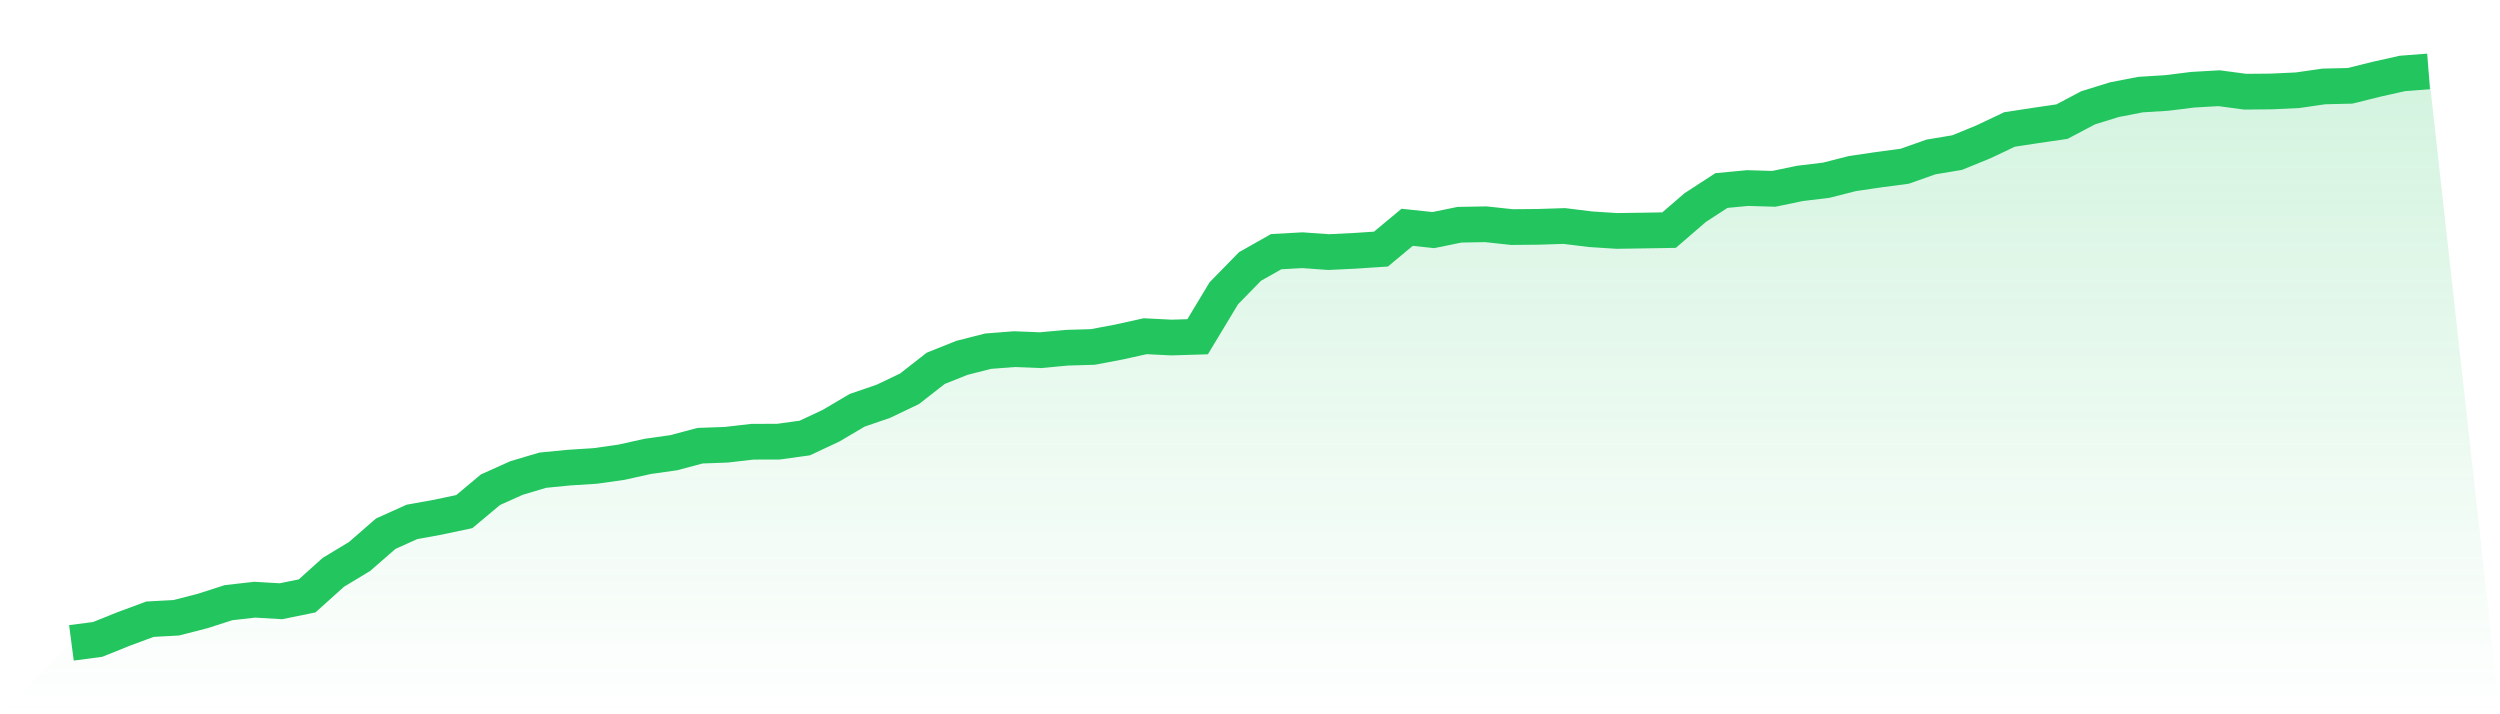
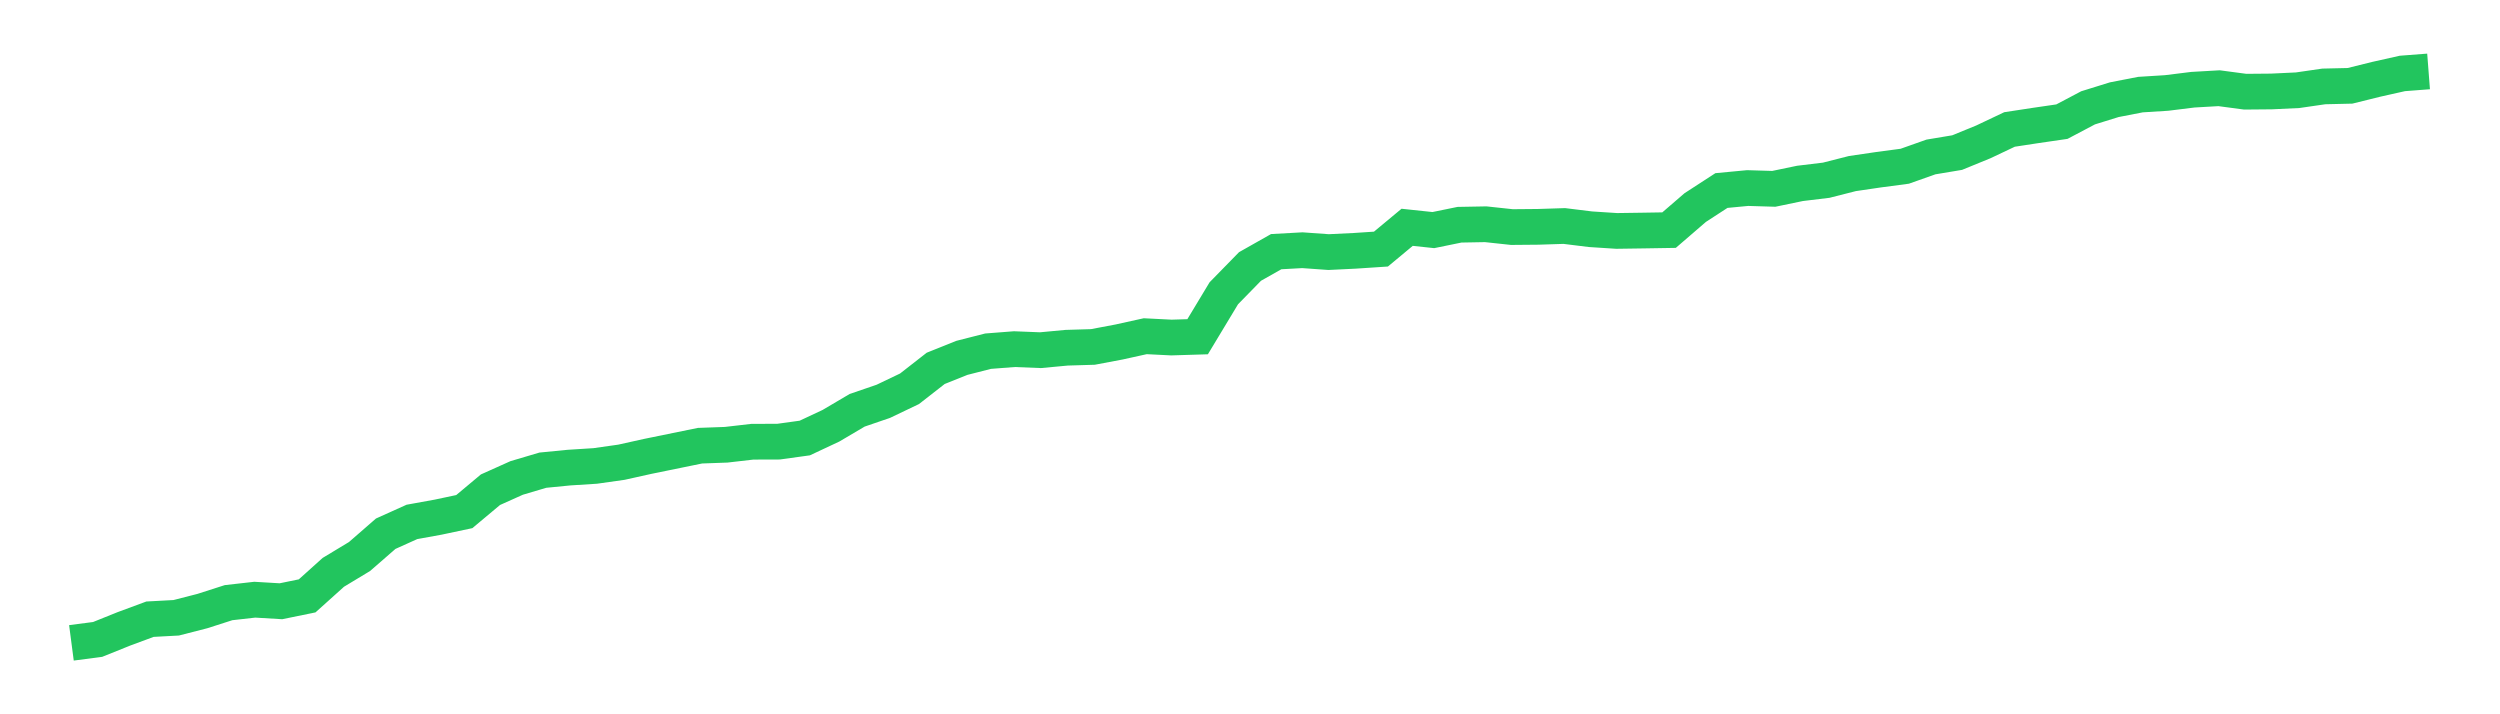
<svg xmlns="http://www.w3.org/2000/svg" viewBox="0 0 140 40">
  <defs>
    <linearGradient id="gradient" x1="0" x2="0" y1="0" y2="1">
      <stop offset="0%" stop-color="#22c55e" stop-opacity="0.2" />
      <stop offset="100%" stop-color="#22c55e" stop-opacity="0" />
    </linearGradient>
  </defs>
-   <path d="M4,36 L4,36 L5.467,35.808 L6.933,35.218 L8.4,34.675 L9.867,34.596 L11.333,34.22 L12.8,33.749 L14.267,33.583 L15.733,33.67 L17.2,33.369 L18.667,32.05 L20.133,31.165 L21.6,29.888 L23.067,29.227 L24.533,28.961 L26,28.65 L27.467,27.423 L28.933,26.765 L30.4,26.33 L31.867,26.186 L33.333,26.093 L34.8,25.885 L36.267,25.559 L37.733,25.351 L39.2,24.959 L40.667,24.906 L42.133,24.737 L43.6,24.732 L45.067,24.529 L46.533,23.842 L48,22.976 L49.467,22.473 L50.933,21.772 L52.4,20.627 L53.867,20.04 L55.333,19.666 L56.8,19.552 L58.267,19.61 L59.733,19.473 L61.2,19.429 L62.667,19.152 L64.133,18.828 L65.6,18.902 L67.067,18.857 L68.533,16.424 L70,14.923 L71.467,14.093 L72.933,14.012 L74.4,14.117 L75.867,14.046 L77.333,13.949 L78.8,12.729 L80.267,12.885 L81.733,12.585 L83.2,12.558 L84.667,12.716 L86.133,12.703 L87.6,12.656 L89.067,12.837 L90.533,12.932 L92,12.911 L93.467,12.887 L94.933,11.623 L96.4,10.67 L97.867,10.531 L99.333,10.575 L100.8,10.27 L102.267,10.093 L103.733,9.72 L105.2,9.504 L106.667,9.309 L108.133,8.79 L109.6,8.545 L111.067,7.945 L112.533,7.25 L114,7.026 L115.467,6.812 L116.933,6.038 L118.4,5.583 L119.867,5.298 L121.333,5.206 L122.8,5.024 L124.267,4.94 L125.733,5.135 L127.2,5.122 L128.667,5.053 L130.133,4.84 L131.6,4.806 L133.067,4.442 L134.533,4.113 L136,4 L140,40 L0,40 z" fill="url(#gradient)" />
-   <path d="M4,36 L4,36 L5.467,35.808 L6.933,35.218 L8.4,34.675 L9.867,34.596 L11.333,34.22 L12.8,33.749 L14.267,33.583 L15.733,33.67 L17.2,33.369 L18.667,32.05 L20.133,31.165 L21.6,29.888 L23.067,29.227 L24.533,28.961 L26,28.65 L27.467,27.423 L28.933,26.765 L30.4,26.33 L31.867,26.186 L33.333,26.093 L34.8,25.885 L36.267,25.559 L37.733,25.351 L39.2,24.959 L40.667,24.906 L42.133,24.737 L43.6,24.732 L45.067,24.529 L46.533,23.842 L48,22.976 L49.467,22.473 L50.933,21.772 L52.4,20.627 L53.867,20.04 L55.333,19.666 L56.8,19.552 L58.267,19.61 L59.733,19.473 L61.2,19.429 L62.667,19.152 L64.133,18.828 L65.6,18.902 L67.067,18.857 L68.533,16.424 L70,14.923 L71.467,14.093 L72.933,14.012 L74.4,14.117 L75.867,14.046 L77.333,13.949 L78.8,12.729 L80.267,12.885 L81.733,12.585 L83.2,12.558 L84.667,12.716 L86.133,12.703 L87.6,12.656 L89.067,12.837 L90.533,12.932 L92,12.911 L93.467,12.887 L94.933,11.623 L96.4,10.67 L97.867,10.531 L99.333,10.575 L100.8,10.27 L102.267,10.093 L103.733,9.72 L105.2,9.504 L106.667,9.309 L108.133,8.79 L109.6,8.545 L111.067,7.945 L112.533,7.25 L114,7.026 L115.467,6.812 L116.933,6.038 L118.4,5.583 L119.867,5.298 L121.333,5.206 L122.8,5.024 L124.267,4.94 L125.733,5.135 L127.2,5.122 L128.667,5.053 L130.133,4.84 L131.6,4.806 L133.067,4.442 L134.533,4.113 L136,4" fill="none" stroke="#22c55e" stroke-width="2" />
+   <path d="M4,36 L4,36 L5.467,35.808 L6.933,35.218 L8.4,34.675 L9.867,34.596 L11.333,34.22 L12.8,33.749 L14.267,33.583 L15.733,33.67 L17.2,33.369 L18.667,32.05 L20.133,31.165 L21.6,29.888 L23.067,29.227 L24.533,28.961 L26,28.65 L27.467,27.423 L28.933,26.765 L30.4,26.33 L31.867,26.186 L33.333,26.093 L34.8,25.885 L36.267,25.559 L39.2,24.959 L40.667,24.906 L42.133,24.737 L43.6,24.732 L45.067,24.529 L46.533,23.842 L48,22.976 L49.467,22.473 L50.933,21.772 L52.4,20.627 L53.867,20.04 L55.333,19.666 L56.8,19.552 L58.267,19.61 L59.733,19.473 L61.2,19.429 L62.667,19.152 L64.133,18.828 L65.6,18.902 L67.067,18.857 L68.533,16.424 L70,14.923 L71.467,14.093 L72.933,14.012 L74.4,14.117 L75.867,14.046 L77.333,13.949 L78.8,12.729 L80.267,12.885 L81.733,12.585 L83.2,12.558 L84.667,12.716 L86.133,12.703 L87.6,12.656 L89.067,12.837 L90.533,12.932 L92,12.911 L93.467,12.887 L94.933,11.623 L96.4,10.67 L97.867,10.531 L99.333,10.575 L100.8,10.27 L102.267,10.093 L103.733,9.72 L105.2,9.504 L106.667,9.309 L108.133,8.79 L109.6,8.545 L111.067,7.945 L112.533,7.25 L114,7.026 L115.467,6.812 L116.933,6.038 L118.4,5.583 L119.867,5.298 L121.333,5.206 L122.8,5.024 L124.267,4.94 L125.733,5.135 L127.2,5.122 L128.667,5.053 L130.133,4.84 L131.6,4.806 L133.067,4.442 L134.533,4.113 L136,4" fill="none" stroke="#22c55e" stroke-width="2" />
</svg>